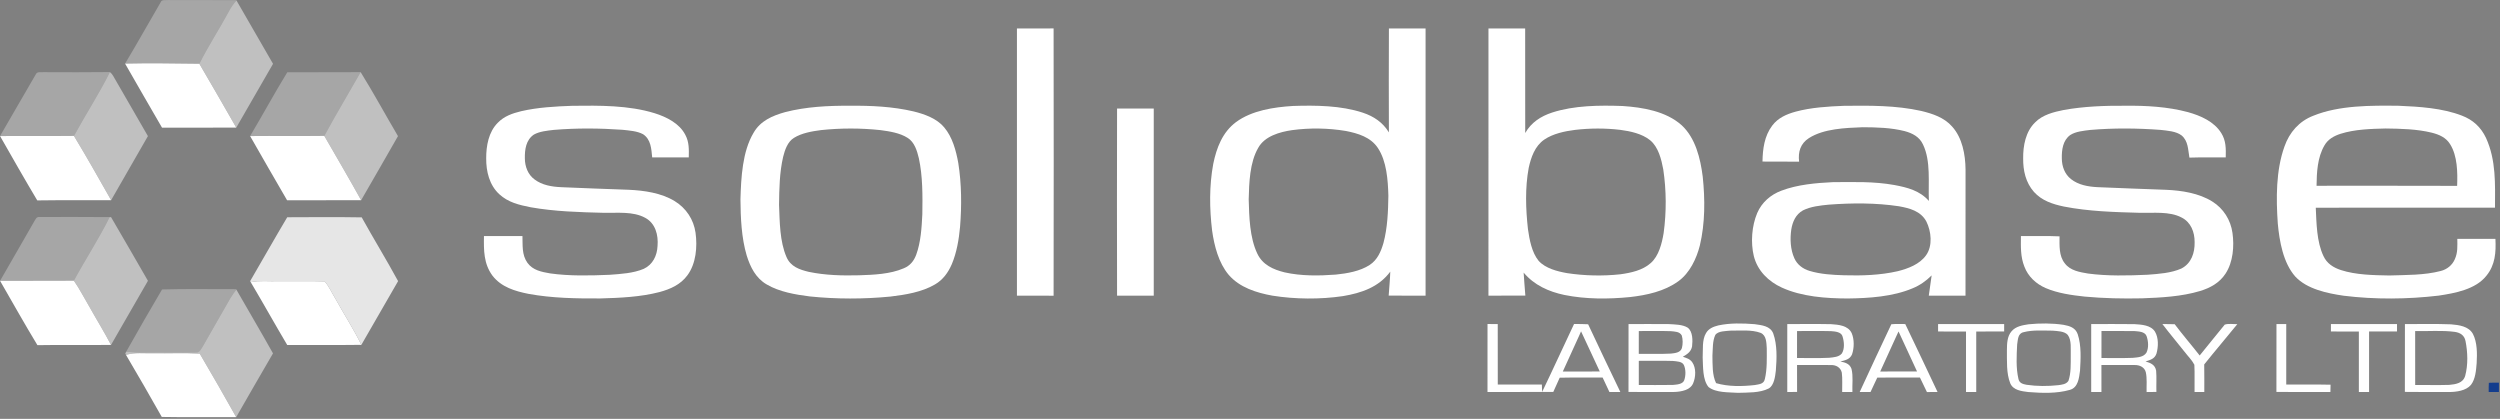
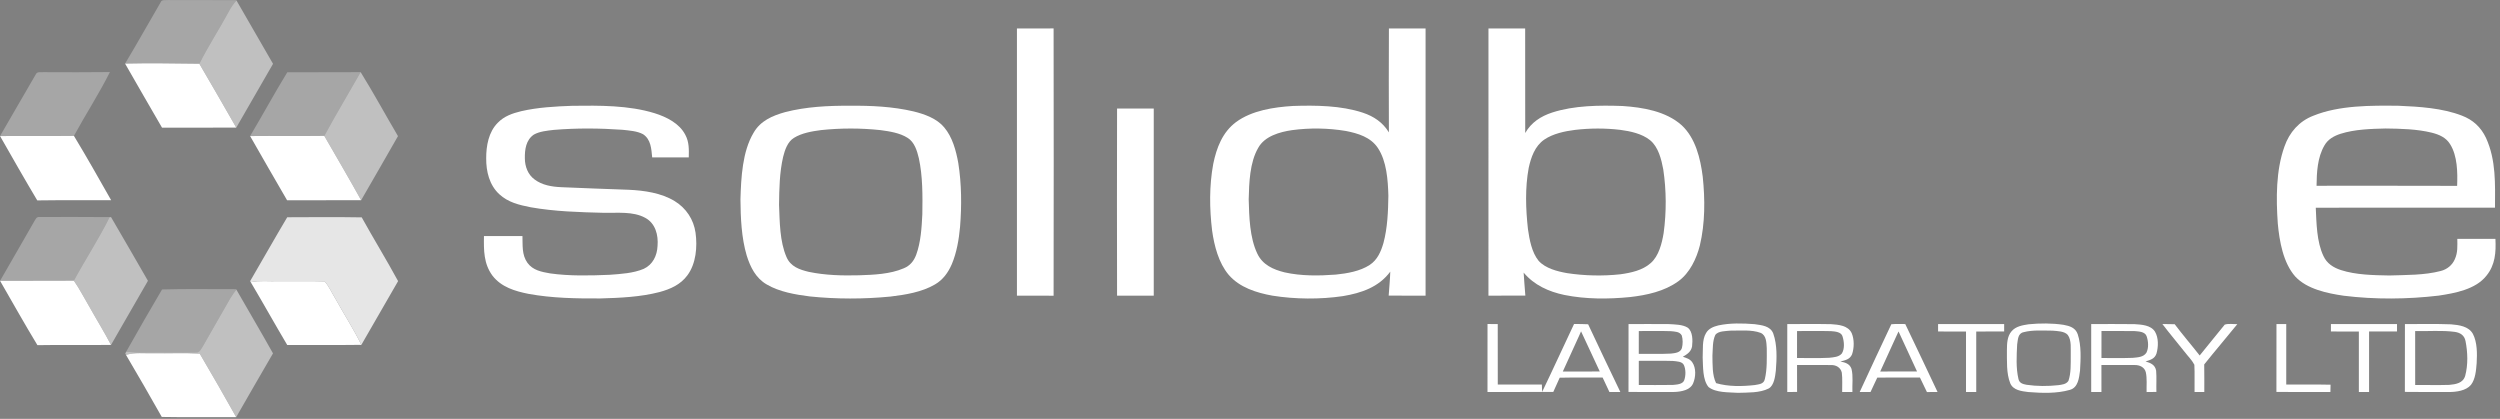
<svg xmlns="http://www.w3.org/2000/svg" xmlns:ns1="http://www.serif.com/" width="100%" height="100%" viewBox="0 0 1140 191" version="1.1" xml:space="preserve" style="fill-rule:evenodd;clip-rule:evenodd;stroke-linejoin:round;stroke-miterlimit:2;">
  <rect x="0" y="0" width="1140" height="191" fill="#808080" stroke="none" />
  <g transform="matrix(1,0,0,1,-670.59,-1658.86)">
    <rect id="Artboard2" x="670.59" y="1658.86" width="1139.13" height="190.158" style="fill:none;" />
    <clipPath id="_clip1">
      <rect id="Artboard21" ns1:id="Artboard2" x="670.59" y="1658.86" width="1139.13" height="190.158" />
    </clipPath>
    <g clip-path="url(#_clip1)">
      <g transform="matrix(0.849,0,0,0.849,620.023,1615.6)">
        <path d="M149.99,50.97C162.15,51.07 174.31,50.93 186.46,51.03L186.56,51.18C184.84,53.11 183.51,55.05 182.33,57.34C177.28,66.71 171.37,75.66 166.64,85.2C153.36,85.07 140.03,84.79 126.74,85.12C133.3,74.15 139.55,63 145.98,51.95C146.42,50.6 148.88,51.14 149.99,50.97Z" style="fill:white;fill-opacity:0.3;fill-rule:nonzero;" />
        <path d="M186.56,51.18C193.11,62.52 199.68,73.891 206.21,85.24C199.66,96.68 193,108.06 186.46,119.5C179.88,108.06 173.34,96.58 166.64,85.2C171.37,75.66 177.28,66.71 182.33,57.34C183.51,55.05 184.84,53.11 186.56,51.18Z" style="fill:white;fill-opacity:0.5;fill-rule:nonzero;" />
        <path d="M605.76,66.26C612.32,66.23 618.89,66.29 625.45,66.22C625.53,114.07 625.54,161.93 625.45,209.78C618.88,209.72 612.32,209.77 605.76,209.75C605.74,161.92 605.74,114.09 605.76,66.26Z" style="fill:white;fill-rule:nonzero;" />
        <path d="M126.74,85.12C140.03,84.79 153.36,85.07 166.64,85.2C173.34,96.58 179.88,108.06 186.46,119.5C173.17,119.51 159.87,119.48 146.58,119.52C139.96,108.06 133.3,96.62 126.74,85.12Z" style="fill:white;fill-rule:nonzero;" />
        <path d="M83,89.71C94.86,89.74 106.73,89.83 118.6,89.66C112.74,101.37 105.53,112.43 99.27,123.94C86.04,124.09 72.81,123.93 59.58,124.02C66.02,113 72.37,101.82 78.82,90.82C79.53,89.23 81.6,89.88 83,89.71Z" style="fill:white;fill-opacity:0.3;fill-rule:nonzero;" />
-         <path d="M118.6,89.66C119.29,90.22 119.87,90.9 120.32,91.68C126.51,102.49 132.77,113.28 139.01,124.06C132.5,135.57 125.75,146.95 119.25,158.47C112.69,146.91 106.15,135.3 99.27,123.94C105.53,112.43 112.74,101.37 118.6,89.66Z" style="fill:white;fill-opacity:0.5;fill-rule:nonzero;" />
        <path d="M213.87,89.76C227,89.68 240.13,89.84 253.26,89.68C246.78,101.11 239.98,112.37 233.74,123.93C220.46,124.11 207.17,123.9 193.89,124.03C200.65,112.68 206.97,101.02 213.87,89.76Z" style="fill:white;fill-opacity:0.3;fill-rule:nonzero;" />
        <path d="M253.26,89.68C260.239,100.94 266.6,112.65 273.32,124.07C266.81,135.59 260.09,147 253.53,158.49C247.09,146.89 240.37,135.43 233.74,123.93C239.98,112.37 246.78,101.11 253.26,89.68Z" style="fill:white;fill-opacity:0.5;fill-rule:nonzero;" />
        <path d="M366.99,107.78C381.53,107.61 397.18,107.43 411.22,111.78C417.56,113.77 424.49,117.21 427.65,123.38C429.74,127.27 429.59,131.23 429.5,135.5C422.95,135.49 416.4,135.52 409.85,135.49C409.39,130.9 409.21,125.85 404.94,123.03C401.73,121.31 397.57,121.08 394,120.67C381.7,119.8 369.3,119.69 357.01,120.72C353.51,121.14 349.4,121.49 346.29,123.25C342.04,126.14 341.39,131.25 341.46,136.01C341.49,140.37 343.07,144.7 346.67,147.33C350.79,150.44 355.95,151.26 360.98,151.49C373.04,152.02 385.11,152.45 397.18,152.88C405.49,153.24 414.8,154.57 422,159.01C428.11,162.78 432.13,168.84 433.14,175.97C434.17,183.47 433.44,192.51 428.79,198.79C425.1,203.83 419.65,206.23 413.79,207.82C403.62,210.47 392.47,210.96 382,211.25C369.21,211.32 356.08,211.11 343.47,208.8C336.13,207.33 328.82,205.18 324.05,198.99C319.33,192.57 319.37,185.38 319.5,177.76C326.39,177.74 333.28,177.74 340.17,177.76C340.34,182.76 339.77,187.8 342.84,192.1C345.76,196.15 350.44,196.99 355.05,197.8C365.48,199.27 376.49,198.99 386.99,198.55C393.02,198.1 399.72,197.73 405.33,195.34C410.2,193.07 412.5,188.22 412.73,183.04C413.22,177.19 411.6,170.85 406.06,167.92C399.56,164.37 391.16,165.4 384,165.26C370.89,164.94 357.44,164.56 344.5,162.26C338.3,161.02 332.51,159.67 327.72,155.26C322.38,150.3 320.65,143.06 320.7,136C320.68,129.3 321.97,121.84 326.91,116.91C330.32,113.34 334.83,111.81 339.51,110.67C348.4,108.62 357.9,108.1 366.99,107.78Z" style="fill:white;fill-rule:nonzero;" />
-         <path d="M1201,107.75C1212.22,107.62 1223.91,108.27 1234.79,111.2C1241.52,113.09 1248.78,116.25 1252.61,122.43C1255.19,126.52 1255.13,130.82 1255.01,135.49C1248.51,135.56 1242,135.39 1235.5,135.61C1234.73,131.33 1234.92,126.74 1231.3,123.69C1228.32,121.41 1223.61,121.15 1219.99,120.72C1207.43,119.78 1194.75,119.67 1182.19,120.75C1178.72,121.19 1174.48,121.54 1171.49,123.48C1167.5,126.35 1166.89,131.45 1166.97,136.01C1167,140.28 1168.46,144.43 1171.89,147.14C1175.85,150.29 1181.04,151.2 1185.96,151.47C1198.31,152.01 1210.66,152.44 1223.01,152.9C1231.32,153.26 1240.63,154.69 1247.79,159.19C1253.76,162.91 1257.65,169.06 1258.62,176.01C1259.64,183.18 1258.97,191.73 1254.9,197.93C1251.69,202.85 1246.73,205.58 1241.23,207.25C1231.32,210.24 1220.29,210.81 1210,211.19C1199.73,211.41 1189.42,211.2 1179.19,210.25C1172.27,209.5 1164.74,208.45 1158.31,205.68C1153.16,203.461 1148.87,199.49 1146.87,194.18C1144.72,188.77 1144.96,183.47 1145.01,177.76C1151.91,177.82 1158.84,177.58 1165.74,177.9C1165.74,182.77 1165.33,188.37 1168.58,192.41C1171.48,196.29 1176.56,197.12 1181.03,197.87C1191.48,199.27 1202.48,199 1213,198.52C1218.96,198.07 1225.65,197.65 1231.17,195.19C1236.56,192.42 1238.42,186.75 1238.3,181C1238.33,175.61 1236.3,170.26 1231.24,167.75C1224.74,164.34 1216.14,165.44 1209,165.26C1195.43,164.89 1181.38,164.51 1168.04,161.88C1162.01,160.61 1156.24,158.74 1152,154.03C1147.56,148.98 1146.14,142.58 1146.21,136C1146.14,129.17 1147.54,121.59 1152.66,116.66C1156.57,112.63 1162.64,111.09 1167.98,110.03C1178.82,108.07 1190.01,107.68 1201,107.75Z" style="fill:white;fill-rule:nonzero;" />
        <path d="M659.54,109.23C666.11,109.28 672.67,109.24 679.24,109.25C679.26,142.75 679.26,176.25 679.24,209.75C672.68,209.77 666.11,209.72 659.54,209.77C659.46,176.26 659.47,142.74 659.54,109.23Z" style="fill:white;fill-rule:nonzero;" />
        <path d="M516,107.75C527.37,107.64 539.11,108.18 550.22,110.79C556.07,112.23 562.71,114.57 566.68,119.35C571.12,124.58 573.07,131.89 574.26,138.52C576.04,149.81 576.13,161.42 575.21,172.81C574.59,179.51 573.42,186.61 570.78,192.84C568.86,197.31 566.02,201.26 561.73,203.73C554.75,207.85 545.76,209.3 537.81,210.24C523.469,211.64 508.85,211.65 494.52,210.17C486.81,209.2 478.07,207.72 471.31,203.7C465.49,200.31 462.56,194.42 460.62,188.21C457.78,178.63 457.34,167.94 457.26,158C457.61,146.44 458.24,132.46 464.3,122.28C467.96,115.86 474.4,113.1 481.21,111.19C492.45,108.27 504.43,107.68 516,107.75ZM500.53,120.83C495.7,121.46 490.19,122.39 486,125C482.59,127.07 481.1,131.52 480.19,135.18C478.24,143.56 478.09,152.43 477.99,161C478.36,170.04 478.33,180.6 481.99,189.01C484.2,194.16 488.94,195.77 494,196.98C502.81,198.82 512.02,199.05 520.99,198.81C528.84,198.55 537.66,198.21 544.96,195.06C548.35,193.68 550.39,191.16 551.65,187.8C554.14,181.02 554.6,173.17 554.95,166.01C555.1,156.13 555.18,145.64 553.08,135.96C552.12,131.97 550.74,127.25 547.02,124.99C542.88,122.33 537.27,121.49 532.47,120.84C521.87,119.71 511.13,119.71 500.53,120.83Z" style="fill:white;fill-rule:nonzero;" />
        <path d="M805.55,66.23C812.11,66.28 818.67,66.24 825.24,66.25C825.27,114.09 825.26,161.92 825.24,209.75C818.63,209.73 812.02,209.79 805.42,209.71C805.72,205.42 806.16,201.16 806.28,196.86C800.06,205.22 790.75,208.34 780.85,210C768.62,211.81 755.19,211.7 742.97,209.75C734.4,208.2 725.32,205.37 719.46,198.53C714.07,192.11 711.73,182.96 710.59,174.82C709.16,163.02 709.02,150.75 711.19,139.03C712.97,130.35 716.12,121.98 723.47,116.5C731.96,110.27 743.74,108.5 753.99,107.87C766.22,107.46 779.81,107.6 791.54,111.48C797.43,113.44 802.27,116.68 805.54,122.06C805.47,103.45 805.46,84.84 805.55,66.23ZM753.53,120.85C746.91,121.82 738.82,124.07 735.35,130.37C730.77,138.24 730.47,149.11 730.24,158C730.5,167.41 730.75,178.51 734.85,187.14C737.69,193.19 743.36,195.71 749.51,197.24C758.43,199.24 767.96,199.13 777.04,198.44C783.1,197.82 790.05,196.64 795.23,193.25C799.36,190.55 801.28,186.07 802.61,181.5C804.81,173.31 805.14,164.44 805.26,156C805.02,147.7 804.36,137.51 799.59,130.4C795.76,124.62 788.94,122.58 782.49,121.31C772.97,119.72 763.1,119.56 753.53,120.85Z" style="fill:white;fill-rule:nonzero;" />
        <path d="M859.02,66.24C865.59,66.26 872.16,66.24 878.73,66.26C878.78,84.97 878.73,103.69 878.76,122.4C881.96,116.75 887.14,113.39 893.19,111.41C905.02,107.56 918.67,107.45 931,107.89C941.91,108.61 954.37,110.67 962.79,118.22C970.24,125.11 972.88,136.14 974.1,145.84C975.38,158.01 975.4,170.86 972.55,182.82C970.73,189.97 967.11,197.57 961.01,202.01C953.52,207.44 944.06,209.49 935.03,210.51C923.4,211.66 911.31,211.7 899.82,209.38C891.38,207.62 883.54,204.09 877.91,197.36C878.14,201.48 878.53,205.601 878.83,209.72C872.22,209.78 865.62,209.73 859.01,209.75C859,161.92 858.98,114.08 859.02,66.24ZM905.49,120.72C899.94,121.43 893.66,122.75 888.97,125.95C883.93,129.45 881.86,135.45 880.62,141.19C878.64,151.89 879.03,163.19 880.22,173.96C881.03,179.6 882.26,186.52 885.96,191.04C889.59,195.1 896.06,196.74 901.22,197.65C910.57,199.07 920.41,199.31 929.81,198.28C935.47,197.51 941.83,196.16 946.2,192.22C950.52,188.44 952.19,181.62 953.1,176.17C954.65,164.88 954.59,153.25 952.91,141.98C951.91,136.56 950.27,129.85 945.78,126.22C941.47,122.75 935.18,121.4 929.81,120.7C921.72,119.74 913.57,119.78 905.49,120.72Z" style="fill:white;fill-rule:nonzero;" />
        <g transform="matrix(4.909,0,0,4.909,-549.288,-152.036)">
          <path d="M386.472,52.923C388.739,53.019 391.24,53.172 393.377,53.997C394.599,54.459 395.473,55.266 396.029,56.449C397.137,58.878 397.021,61.483 397.009,64.07C390.472,64.074 383.936,64.064 377.399,64.076C377.478,65.769 377.497,67.795 378.236,69.354C378.605,70.174 379.326,70.631 380.155,70.9C381.805,71.435 383.728,71.46 385.451,71.492C387.272,71.431 389.295,71.468 391.065,71.001C391.756,70.83 392.334,70.366 392.615,69.71C392.949,68.975 392.89,68.266 392.886,67.484C394.275,67.482 395.664,67.48 397.056,67.484C397.127,68.958 397.039,70.335 396.066,71.523C394.88,73.02 392.631,73.425 390.851,73.694C387.427,74.098 383.881,74.13 380.459,73.707C378.664,73.444 376.45,72.992 375.16,71.611C373.828,70.101 373.423,67.742 373.244,65.801C373.054,63.059 373.036,59.996 373.975,57.38C374.513,55.834 375.584,54.608 377.128,54.015C379.957,52.862 383.463,52.887 386.472,52.923ZM385.044,55.409C383.428,55.447 381.662,55.496 380.112,55.989C379.387,56.225 378.735,56.582 378.346,57.266C377.584,58.566 377.501,60.208 377.485,61.676C382.612,61.68 387.739,61.664 392.866,61.686C392.923,60.224 392.904,58.399 392.096,57.124C391.639,56.384 390.898,56.075 390.091,55.867C388.46,55.468 386.716,55.431 385.044,55.409Z" style="fill:white;fill-rule:nonzero;" />
        </g>
        <path d="M59.58,124.02C72.81,123.93 86.04,124.09 99.27,123.94C106.15,135.3 112.69,146.91 119.25,158.47C106.02,158.59 92.79,158.38 79.57,158.59C72.76,147.16 66.17,135.58 59.58,124.02Z" style="fill:white;fill-rule:nonzero;" />
        <path d="M193.89,124.03C207.17,123.9 220.46,124.11 233.74,123.93C240.37,135.43 247.09,146.89 253.53,158.49C240.27,158.52 227.01,158.49 213.75,158.51C207.12,147.02 200.43,135.57 193.89,124.03Z" style="fill:white;fill-rule:nonzero;" />
-         <path d="M1049.99,107.79C1063.78,107.63 1077.88,107.52 1091.43,110.53C1097.54,112.01 1103.8,114.05 1108.07,118.95C1113.57,125.05 1115.17,134.04 1115.26,142C1115.23,164.58 1115.27,187.17 1115.24,209.76C1108.67,209.75 1102.09,209.74 1095.52,209.76C1096.03,206.13 1096.5,202.49 1097.05,198.87C1094.06,201.86 1090.74,204.2 1086.81,205.81C1076.17,210.31 1063.44,211.12 1052,211.27C1040.37,211.24 1027.28,210.32 1016.57,205.41C1009.35,202.11 1003.55,196.38 1001.55,188.54C999.78,181.25 1000.43,172.3 1003.37,165.36C1005.82,159.66 1010.59,155.5 1016.37,153.36C1024.96,150.09 1034.87,149.22 1043.99,148.79C1055.15,148.74 1065.93,148.34 1076.99,150.32C1084,151.63 1090.66,153.31 1095.57,158.88C1095.14,149.19 1096.73,137.54 1092.42,128.58C1090.51,124.42 1086.73,122.49 1082.5,121.36C1075.24,119.53 1067.46,119.32 1060,119.29C1050.78,119.65 1039.12,120.03 1031.13,125.14C1026.57,128.06 1025.23,132.57 1025.87,137.8C1019.31,137.7 1012.76,137.79 1006.2,137.73C1006.31,130.92 1007.21,124.02 1011.42,118.42C1014.57,114.24 1019.08,112.29 1023.98,110.93C1032.35,108.67 1041.37,108.13 1049.99,107.79ZM1079.49,161.74C1067.08,159.87 1054.31,159.93 1041.82,160.87C1037.22,161.32 1032.1,161.86 1027.93,163.95C1024.07,166.12 1022.36,169.98 1021.67,174.18C1020.93,179.26 1021.18,184.94 1023.31,189.67C1024.84,193.11 1027.92,195.39 1031.46,196.45C1037.34,198.24 1043.89,198.62 1050.01,198.8C1059.59,199.08 1069.45,198.77 1078.83,196.62C1084.4,195.22 1090.62,192.91 1094.07,188.04C1097.7,182.98 1096.86,175.14 1094.17,169.84C1091.15,164.31 1085.24,162.78 1079.49,161.74Z" style="fill:white;fill-rule:nonzero;" />
        <path d="M80.93,167.5C93.43,167.52 105.94,167.41 118.44,167.56C112.63,179.24 105.44,190.22 99.22,201.69C86.01,201.85 72.8,201.67 59.59,201.78C65.64,191.13 71.89,180.59 77.91,169.93C78.78,168.62 79.01,167.33 80.93,167.5Z" style="fill:white;fill-opacity:0.3;fill-rule:nonzero;" />
        <path d="M118.44,167.56L119.21,167.58C125.92,178.91 132.38,190.41 139.02,201.78C132.43,213.27 125.77,224.72 119.19,236.21C115.52,229.19 111.32,222.44 107.46,215.51C104.69,210.87 102.31,206.12 99.22,201.69C105.44,190.22 112.63,179.24 118.44,167.56Z" style="fill:white;fill-opacity:0.5;fill-rule:nonzero;" />
        <path d="M213.83,167.64C227.16,167.59 240.52,167.47 253.84,167.7C260.209,179.19 267.11,190.41 273.38,201.95C266.77,213.34 260.18,224.74 253.65,236.17C249.48,227.66 244.26,219.65 239.69,211.34C237.8,208.31 236.31,204.78 233.94,202.11C225.65,201.82 217.3,202.08 209,202C204.08,202.17 198.99,201.51 194.24,202.52L193.9,201.96C200.59,190.55 207.05,178.98 213.83,167.64Z" style="fill:white;fill-opacity:0.8;fill-rule:nonzero;" />
        <path d="M59.59,201.78C72.8,201.67 86.01,201.85 99.22,201.69C102.31,206.12 104.69,210.87 107.46,215.51C111.32,222.44 115.52,229.19 119.19,236.21C106.02,236.36 92.83,236.11 79.66,236.34C72.76,224.96 66.25,213.32 59.59,201.78Z" style="fill:white;fill-rule:nonzero;" />
        <path d="M209,202C217.3,202.08 225.65,201.82 233.94,202.11C236.31,204.78 237.8,208.31 239.69,211.34C244.26,219.65 249.48,227.66 253.65,236.17C240.38,236.35 227.11,236.18 213.84,236.26C207.2,225.08 200.88,213.7 194.24,202.52C198.99,201.51 204.08,202.17 209,202Z" style="fill:white;fill-rule:nonzero;" />
        <path d="M146.6,206.42C159.77,206.02 173.16,206.34 186.36,206.27L186.5,206.47C185.33,208.02 184.19,209.58 183.2,211.25C178.26,219.95 173.21,228.59 168.29,237.3C167.45,238.49 166.76,240.35 165.02,240.24C156.03,240.46 147,240.16 138,240.32C134.43,240.44 130.89,240.19 127.33,239.86C133.6,228.66 140.1,217.5 146.6,206.42Z" style="fill:white;fill-opacity:0.3;fill-rule:nonzero;" />
        <path d="M186.5,206.47C193.04,217.91 199.76,229.25 206.19,240.75C199.55,252.13 192.99,263.57 186.42,275C180.05,263.56 173.46,252.2 166.85,240.91C158.59,240.39 150.27,240.83 142,240.7C136.78,240.83 132.12,240.11 127.23,241.57L126.83,240.86L127.33,239.86C130.89,240.19 134.43,240.44 138,240.32C147,240.16 156.03,240.46 165.02,240.24C166.76,240.35 167.45,238.49 168.29,237.3C173.21,228.59 178.26,219.95 183.2,211.25C184.19,209.58 185.33,208.02 186.5,206.47Z" style="fill:white;fill-opacity:0.5;fill-rule:nonzero;" />
        <path d="M1100.51,225C1112.34,225 1124.17,224.99 1136,225L1136,228.99C1131,229.01 1126,228.99 1121,229.01C1121,239.84 1121,250.67 1121.01,261.49C1119.17,261.5 1117.34,261.5 1115.51,261.51C1115.5,250.68 1115.49,239.85 1115.51,229.02C1110.51,228.98 1105.51,229 1100.51,229C1100.5,227.67 1100.51,226.33 1100.51,225Z" style="fill:white;fill-rule:nonzero;" />
        <path d="M1220.98,224.99C1223.18,224.99 1225.38,225.01 1227.59,225.09C1231.9,230.82 1236.6,236.24 1241.01,241.89C1245.55,236.43 1249.91,230.76 1254.46,225.32C1256.48,224.63 1259.1,225.11 1261.23,225.05C1255.37,232.31 1249.27,239.39 1243.45,246.69C1243.54,251.63 1243.49,256.56 1243.5,261.5L1238.26,261.5C1238.16,256.63 1238.41,251.73 1238.16,246.86C1236.86,244.35 1234.69,242.25 1232.98,240.01C1229.01,234.98 1224.86,230.08 1220.98,224.99Z" style="fill:white;fill-rule:nonzero;" />
        <path d="M1282.26,225C1284.01,225.01 1285.76,225.01 1287.51,225.02C1287.49,235.84 1287.5,246.67 1287.51,257.49C1295.44,257.55 1303.38,257.39 1311.31,257.58C1311.28,258.88 1311.25,260.19 1311.23,261.49C1301.56,261.5 1291.89,261.54 1282.23,261.46C1282.28,249.31 1282.23,237.15 1282.26,225Z" style="fill:white;fill-rule:nonzero;" />
        <path d="M1311.51,225C1323.34,225 1335.17,224.99 1347,225L1347,229C1342,229 1337,228.99 1332,229L1332,261.5C1330.17,261.49 1328.34,261.49 1326.51,261.49C1326.5,250.67 1326.5,239.84 1326.51,229.02C1321.51,228.98 1316.5,229.01 1311.5,229C1311.5,227.67 1311.51,226.33 1311.51,225Z" style="fill:white;fill-rule:nonzero;" />
        <path d="M982.5,225.73C988.84,224.38 995.58,224.56 1002.01,225.07C1005.76,225.62 1010.37,225.98 1011.97,230.05C1014.18,236.24 1013.88,243.53 1013.37,249.99C1013.02,253.02 1012.48,257.97 1009.53,259.61C1004.72,262.06 998.28,261.76 993,261.94C988.18,261.6 981.14,261.99 977.19,258.8C973.97,254.86 974.32,247.81 974.07,242.99C974.3,238.88 973.66,233.54 975.84,229.91C977.26,227.4 979.84,226.39 982.5,225.73ZM988.98,228.54C986.63,228.8 982.31,228.67 980.85,230.87C979.3,234.14 979.56,238.43 979.31,241.99C979.41,246.76 979.14,252.39 981.27,256.74C987.9,258.67 995.23,258.52 1002.04,257.77C1004.37,257.3 1006.91,257.32 1007.48,254.48C1008.74,249.17 1008.5,243.41 1008.49,237.99C1008.29,235.07 1008.37,231.14 1005.22,229.74C1000.28,227.91 994.2,228.59 988.98,228.54Z" style="fill:white;fill-rule:nonzero;" />
        <path d="M1019.51,225C1027.33,225.05 1035.17,224.9 1042.99,225.06C1046.98,225.33 1052.19,225.74 1054.11,229.89C1055.55,233.24 1055.47,237.84 1054.3,241.27C1053.12,244.03 1050.63,244.43 1048.03,245.13C1050.66,245.64 1053.02,246.3 1054,249.06C1055,253 1054.32,257.44 1054.49,261.5C1052.66,261.49 1050.82,261.5 1048.99,261.5C1048.93,258.06 1049.23,254.53 1048.8,251.11C1048.2,248.35 1045.74,246.95 1043.04,247.02C1036.95,246.94 1030.85,247.03 1024.76,247.01C1024.75,251.83 1024.73,256.64 1024.78,261.45C1023.02,261.48 1021.26,261.49 1019.51,261.52C1019.49,249.35 1019.5,237.17 1019.51,225ZM1024.76,228.76C1024.75,233.59 1024.75,238.41 1024.75,243.24C1030.49,243.19 1036.26,243.42 1042,243.12C1044.32,242.86 1047.25,242.76 1048.84,240.78C1050.4,238.25 1050.07,234.51 1049.23,231.78C1048.64,229.19 1045.14,228.98 1043.01,228.81C1036.93,228.65 1030.84,228.79 1024.76,228.76Z" style="fill:white;fill-rule:nonzero;" />
        <path d="M1149.17,225.12C1155.33,224.52 1161.73,224.5 1167.86,225.41C1171.21,226.03 1174.3,226.94 1175.52,230.49C1177.52,236.6 1177.12,243.68 1176.75,250.02C1176.24,253.85 1175.77,259.11 1171.31,260.35C1164.23,262.39 1156.26,262.1 1148.97,261.52C1145.39,261.07 1140.83,260.6 1139.25,256.77C1137.12,251.45 1137.54,244.66 1137.48,239C1137.51,235.61 1137.59,231.63 1139.94,228.93C1142.18,226.21 1145.88,225.63 1149.17,225.12ZM1162.01,228.55C1156.93,228.54 1151.4,228.07 1146.45,229.37C1143.27,230.03 1143.42,233.42 1142.98,235.98C1142.68,242.06 1142.28,248.55 1143.68,254.51C1144.16,256.75 1146.05,257.25 1148.02,257.62C1153.63,258.45 1159.39,258.44 1165.02,257.84C1167.03,257.55 1169.26,257.39 1170.51,255.54C1171.97,251.4 1171.73,246.34 1171.76,242C1171.64,238.57 1172.33,233.74 1170.16,230.84C1168.39,228.8 1164.51,228.77 1162.01,228.55Z" style="fill:white;fill-rule:nonzero;" />
        <path d="M1182.75,225.01C1190.5,225.03 1198.26,224.92 1206.01,225.05C1209.75,225.3 1214.76,225.53 1217,229.08C1219,232.43 1218.84,237.17 1217.82,240.82C1216.87,243.7 1214.52,244.26 1211.94,245.09C1214.73,245.92 1217.05,246.87 1217.63,250.03C1217.94,253.82 1217.65,257.66 1217.77,261.46C1216.01,261.48 1214.25,261.5 1212.5,261.52C1212.4,258.02 1212.84,254.26 1212.07,250.83C1211.35,248.09 1208.67,246.95 1206.04,247.01C1200.11,246.97 1194.18,247.01 1188.24,247.01C1188.25,251.84 1188.26,256.67 1188.25,261.5C1186.42,261.5 1184.58,261.49 1182.75,261.49C1182.75,249.33 1182.74,237.17 1182.75,225.01ZM1188.27,228.75C1188.25,233.58 1188.25,238.42 1188.26,243.25C1193.84,243.19 1199.43,243.38 1205,243.16C1207.59,242.9 1210.8,242.85 1212.39,240.41C1213.74,237.78 1213.45,234.17 1212.48,231.45C1211.55,229.02 1208.18,228.98 1206.02,228.78C1200.11,228.67 1194.18,228.79 1188.27,228.75Z" style="fill:white;fill-rule:nonzero;" />
        <path d="M1351.25,225.01C1359.49,225.07 1367.76,224.82 1376,225.15C1380.24,225.51 1385.44,226.15 1387.75,230.26C1390.15,234.84 1390.06,240.96 1389.78,246C1389.49,249.75 1389.12,254.61 1386.72,257.67C1384.08,260.83 1378.85,261.49 1375.01,261.51C1367.08,261.47 1359.15,261.57 1351.22,261.44C1351.28,249.3 1351.23,237.15 1351.25,225.01ZM1356.75,228.76C1356.75,238.42 1356.73,248.09 1356.76,257.75C1362.85,257.68 1368.96,257.87 1375.04,257.68C1378.59,257.35 1382.46,256.76 1383.62,252.81C1385.22,246.84 1384.98,240.22 1383.81,234.19C1383.23,231.07 1380.99,229.63 1378,229.2C1371.02,228.27 1363.79,228.95 1356.75,228.76Z" style="fill:white;fill-rule:nonzero;" />
        <path d="M858.51,224.99C860.34,225 862.17,225 864,225C864.02,235.83 863.97,246.67 864.02,257.5C871.91,257.48 879.8,257.52 887.69,257.48C887.74,258.8 887.79,260.12 887.85,261.44C893.69,249.35 899.22,237.12 904.98,224.99C907.51,224.96 910.03,224.99 912.55,225.12C918.23,237.29 924.03,249.4 929.85,261.5L923.98,261.5C922.8,258.88 921.59,256.29 920.33,253.72C912.65,253.83 904.96,253.64 897.28,253.82C896.16,256.39 894.99,258.93 893.83,261.47C882.05,261.52 870.28,261.51 858.5,261.49C858.51,249.33 858.49,237.16 858.51,224.99ZM908.75,228.92C908.36,229.81 907.97,230.7 907.57,231.59C904.73,237.91 901.79,244.19 898.94,250.52C905.56,250.47 912.18,250.53 918.8,250.48C915.39,243.32 912.17,236.07 908.75,228.92Z" style="fill:white;fill-rule:nonzero;" />
        <path d="M1075.4,225.11C1077.87,224.87 1080.39,225 1082.88,225C1088.68,237.15 1094.5,249.29 1100.22,261.48C1098.32,261.5 1096.42,261.51 1094.52,261.53C1093.27,258.93 1092.02,256.33 1090.76,253.73C1083.13,253.78 1075.49,253.74 1067.86,253.75C1066.64,256.33 1065.42,258.91 1064.22,261.5L1058.41,261.5C1064.03,249.38 1069.66,237.16 1075.4,225.11ZM1079.27,228.98C1078.81,229.96 1078.36,230.93 1077.91,231.91C1075.07,238.1 1072.22,244.28 1069.43,250.49C1076.02,250.5 1082.61,250.51 1089.21,250.48C1085.94,243.3 1082.58,236.15 1079.27,228.98Z" style="fill:white;fill-rule:nonzero;" />
        <path d="M142,240.7C150.27,240.83 158.59,240.39 166.85,240.91C173.46,252.2 180.05,263.56 186.42,275C173.1,274.94 159.76,275.14 146.45,274.89C140.17,263.71 133.72,252.62 127.23,241.57C132.12,240.11 136.78,240.83 142,240.7Z" style="fill:white;fill-rule:nonzero;" />
        <path d="M934.25,225.01C941.5,225.02 948.76,224.94 956.01,225.03C959.19,225.25 963.26,225.2 966.04,226.95C968.82,229.02 968.73,233.92 968.38,237C967.83,239.91 965.78,241.19 963.42,242.57C965.39,243.25 967.2,243.72 968.47,245.52C970.64,248.66 970.38,253.43 968.95,256.83C967.37,260.54 962.56,261.31 959.01,261.48C950.76,261.53 942.49,261.53 934.23,261.46C934.28,249.31 934.24,237.16 934.25,225.01ZM939.76,228.76C939.75,232.84 939.75,236.92 939.75,241C945.5,240.92 951.28,241.18 957.03,240.87C959.22,240.62 962.12,240.39 962.91,237.91C963.46,235.83 963.46,233.23 962.86,231.17C961.7,228.98 959.14,229.08 957,228.83C951.26,228.62 945.5,228.79 939.76,228.76ZM939.76,244.76C939.74,249.09 939.74,253.42 939.76,257.75C945.86,257.7 951.97,257.84 958.07,257.7C960.06,257.51 963.36,257.4 964.17,255.16C965.02,252.72 965.06,249.43 964,247.06C963.12,245.01 959.85,245.03 957.99,244.82C951.92,244.63 945.83,244.79 939.76,244.76Z" style="fill:white;fill-rule:nonzero;" />
-         <path d="M1396.32,256.56C1398.12,256.44 1399.94,256.48 1401.74,256.49L1401.74,261.51C1399.91,261.51 1398.08,261.5 1396.25,261.5C1396.24,259.86 1396.2,258.2 1396.32,256.56Z" style="fill:rgb(20,61,141);fill-rule:nonzero;" />
      </g>
    </g>
  </g>
</svg>